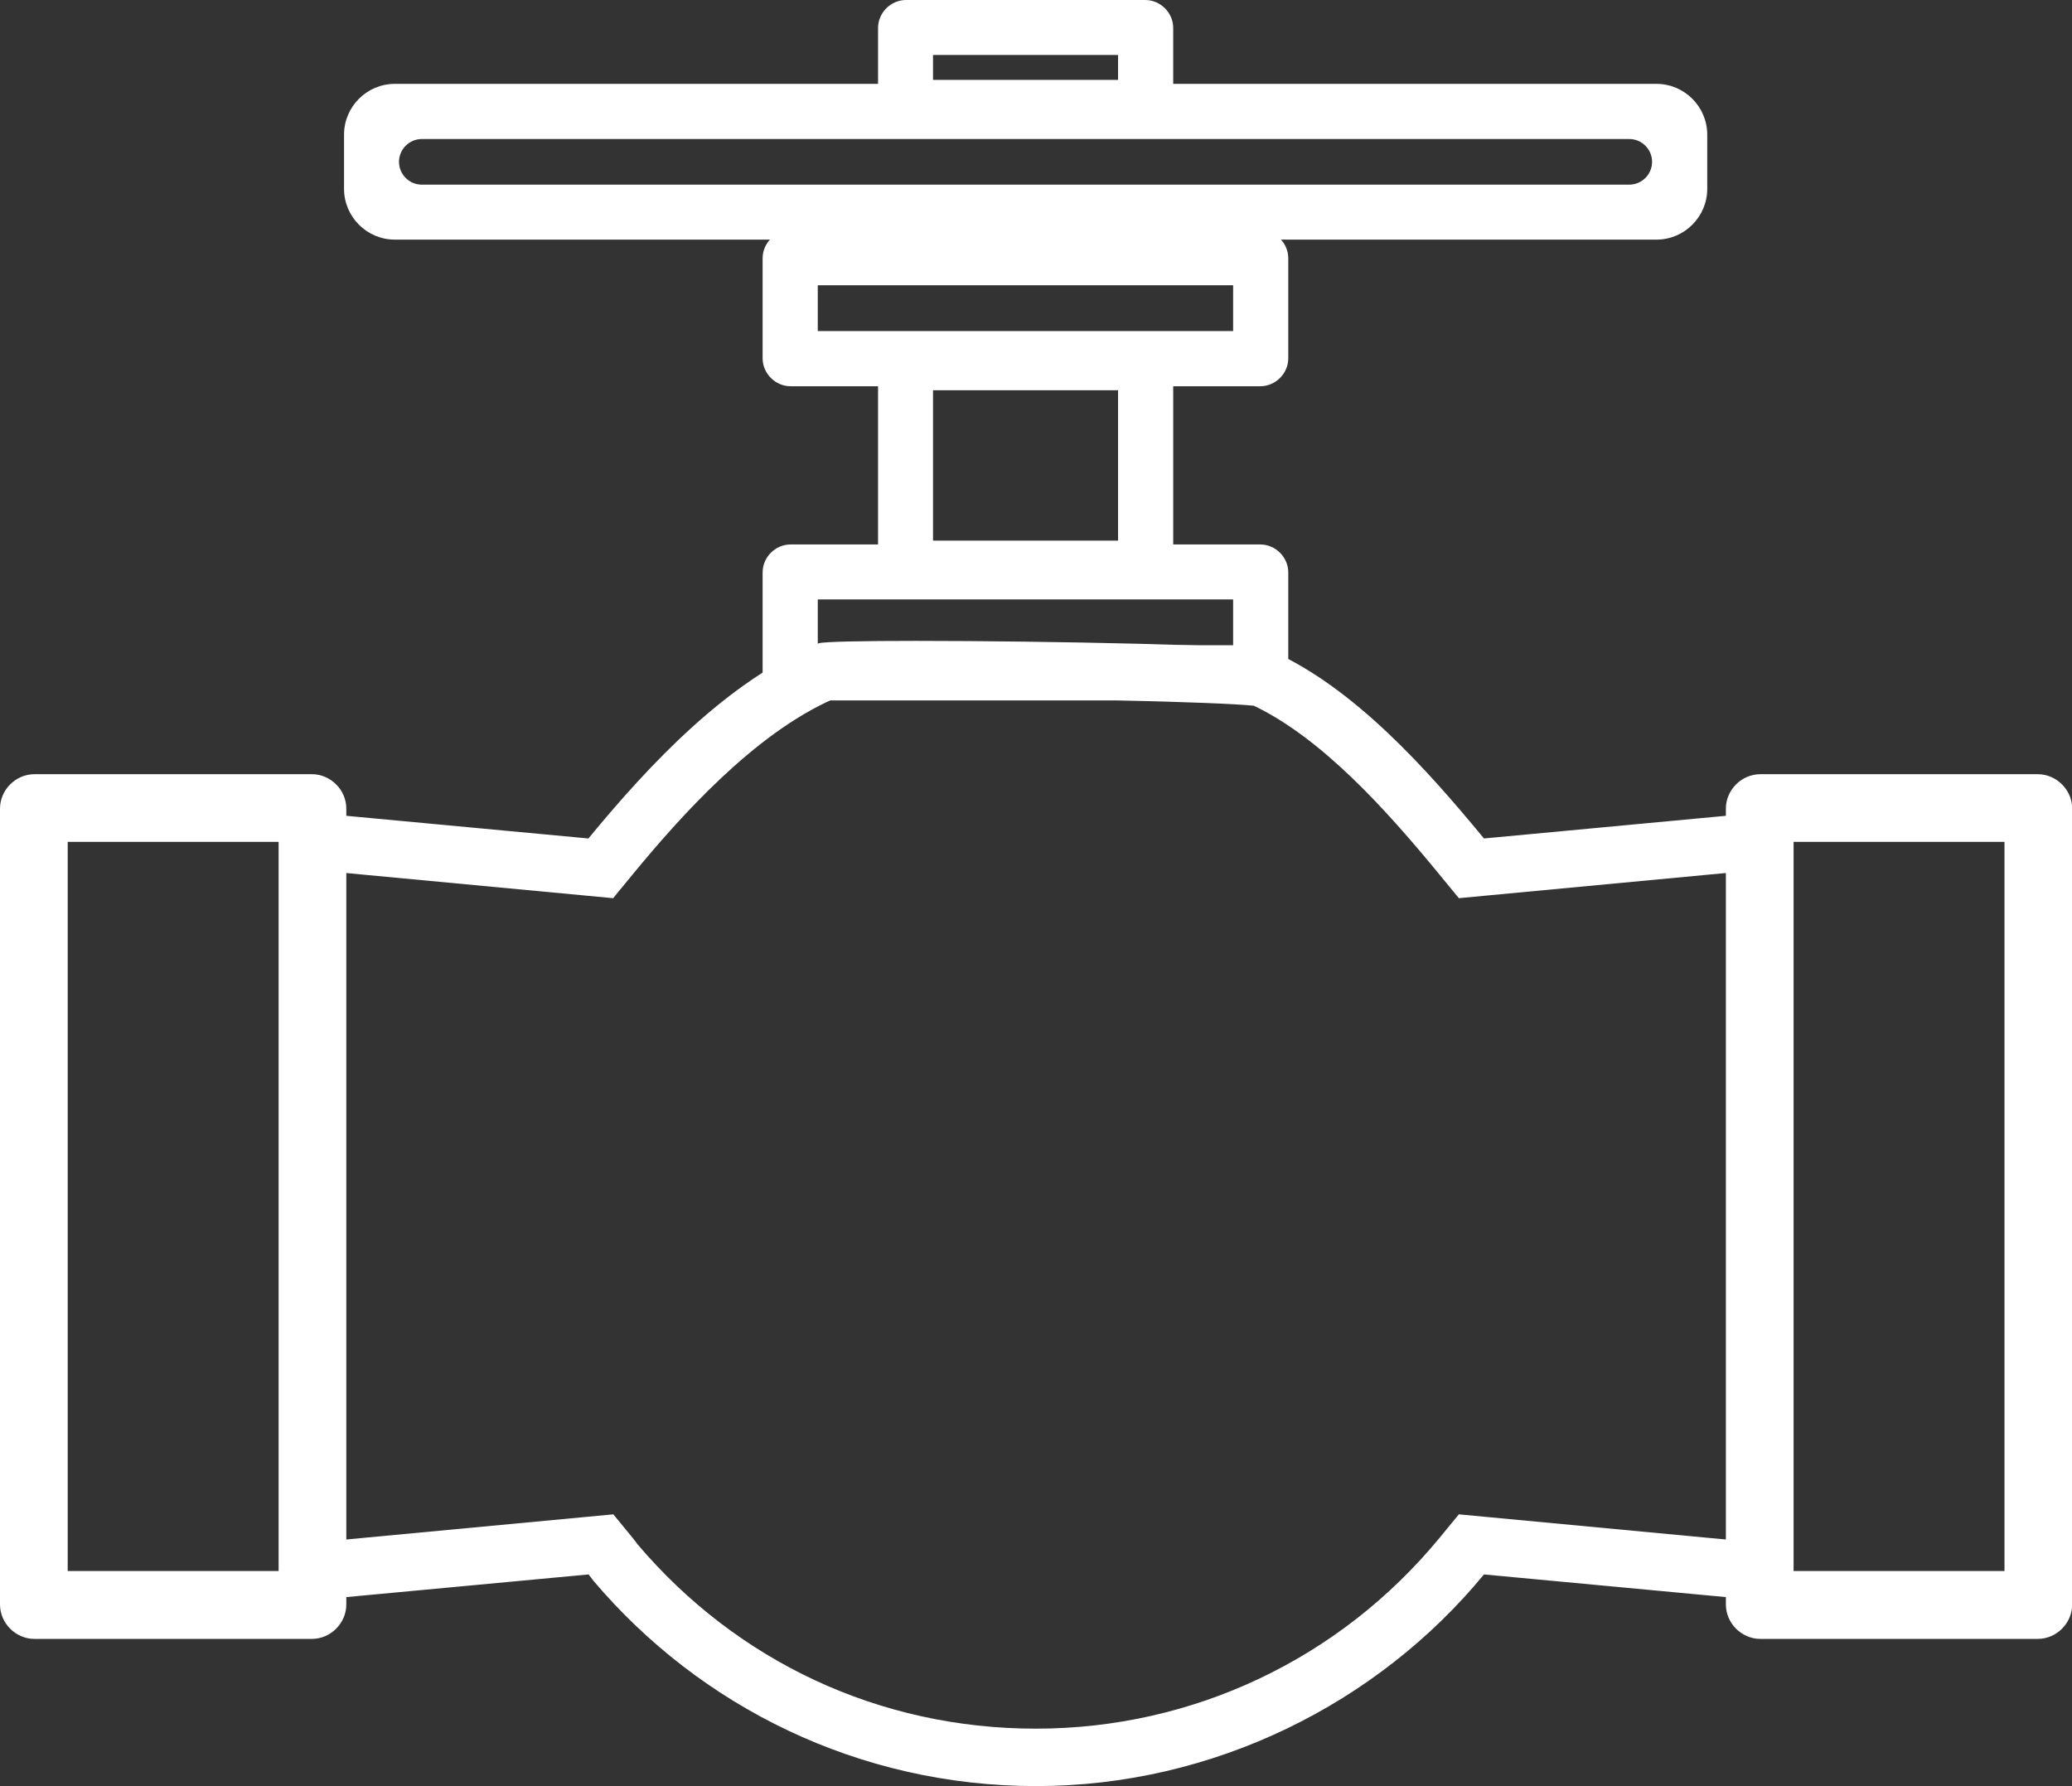
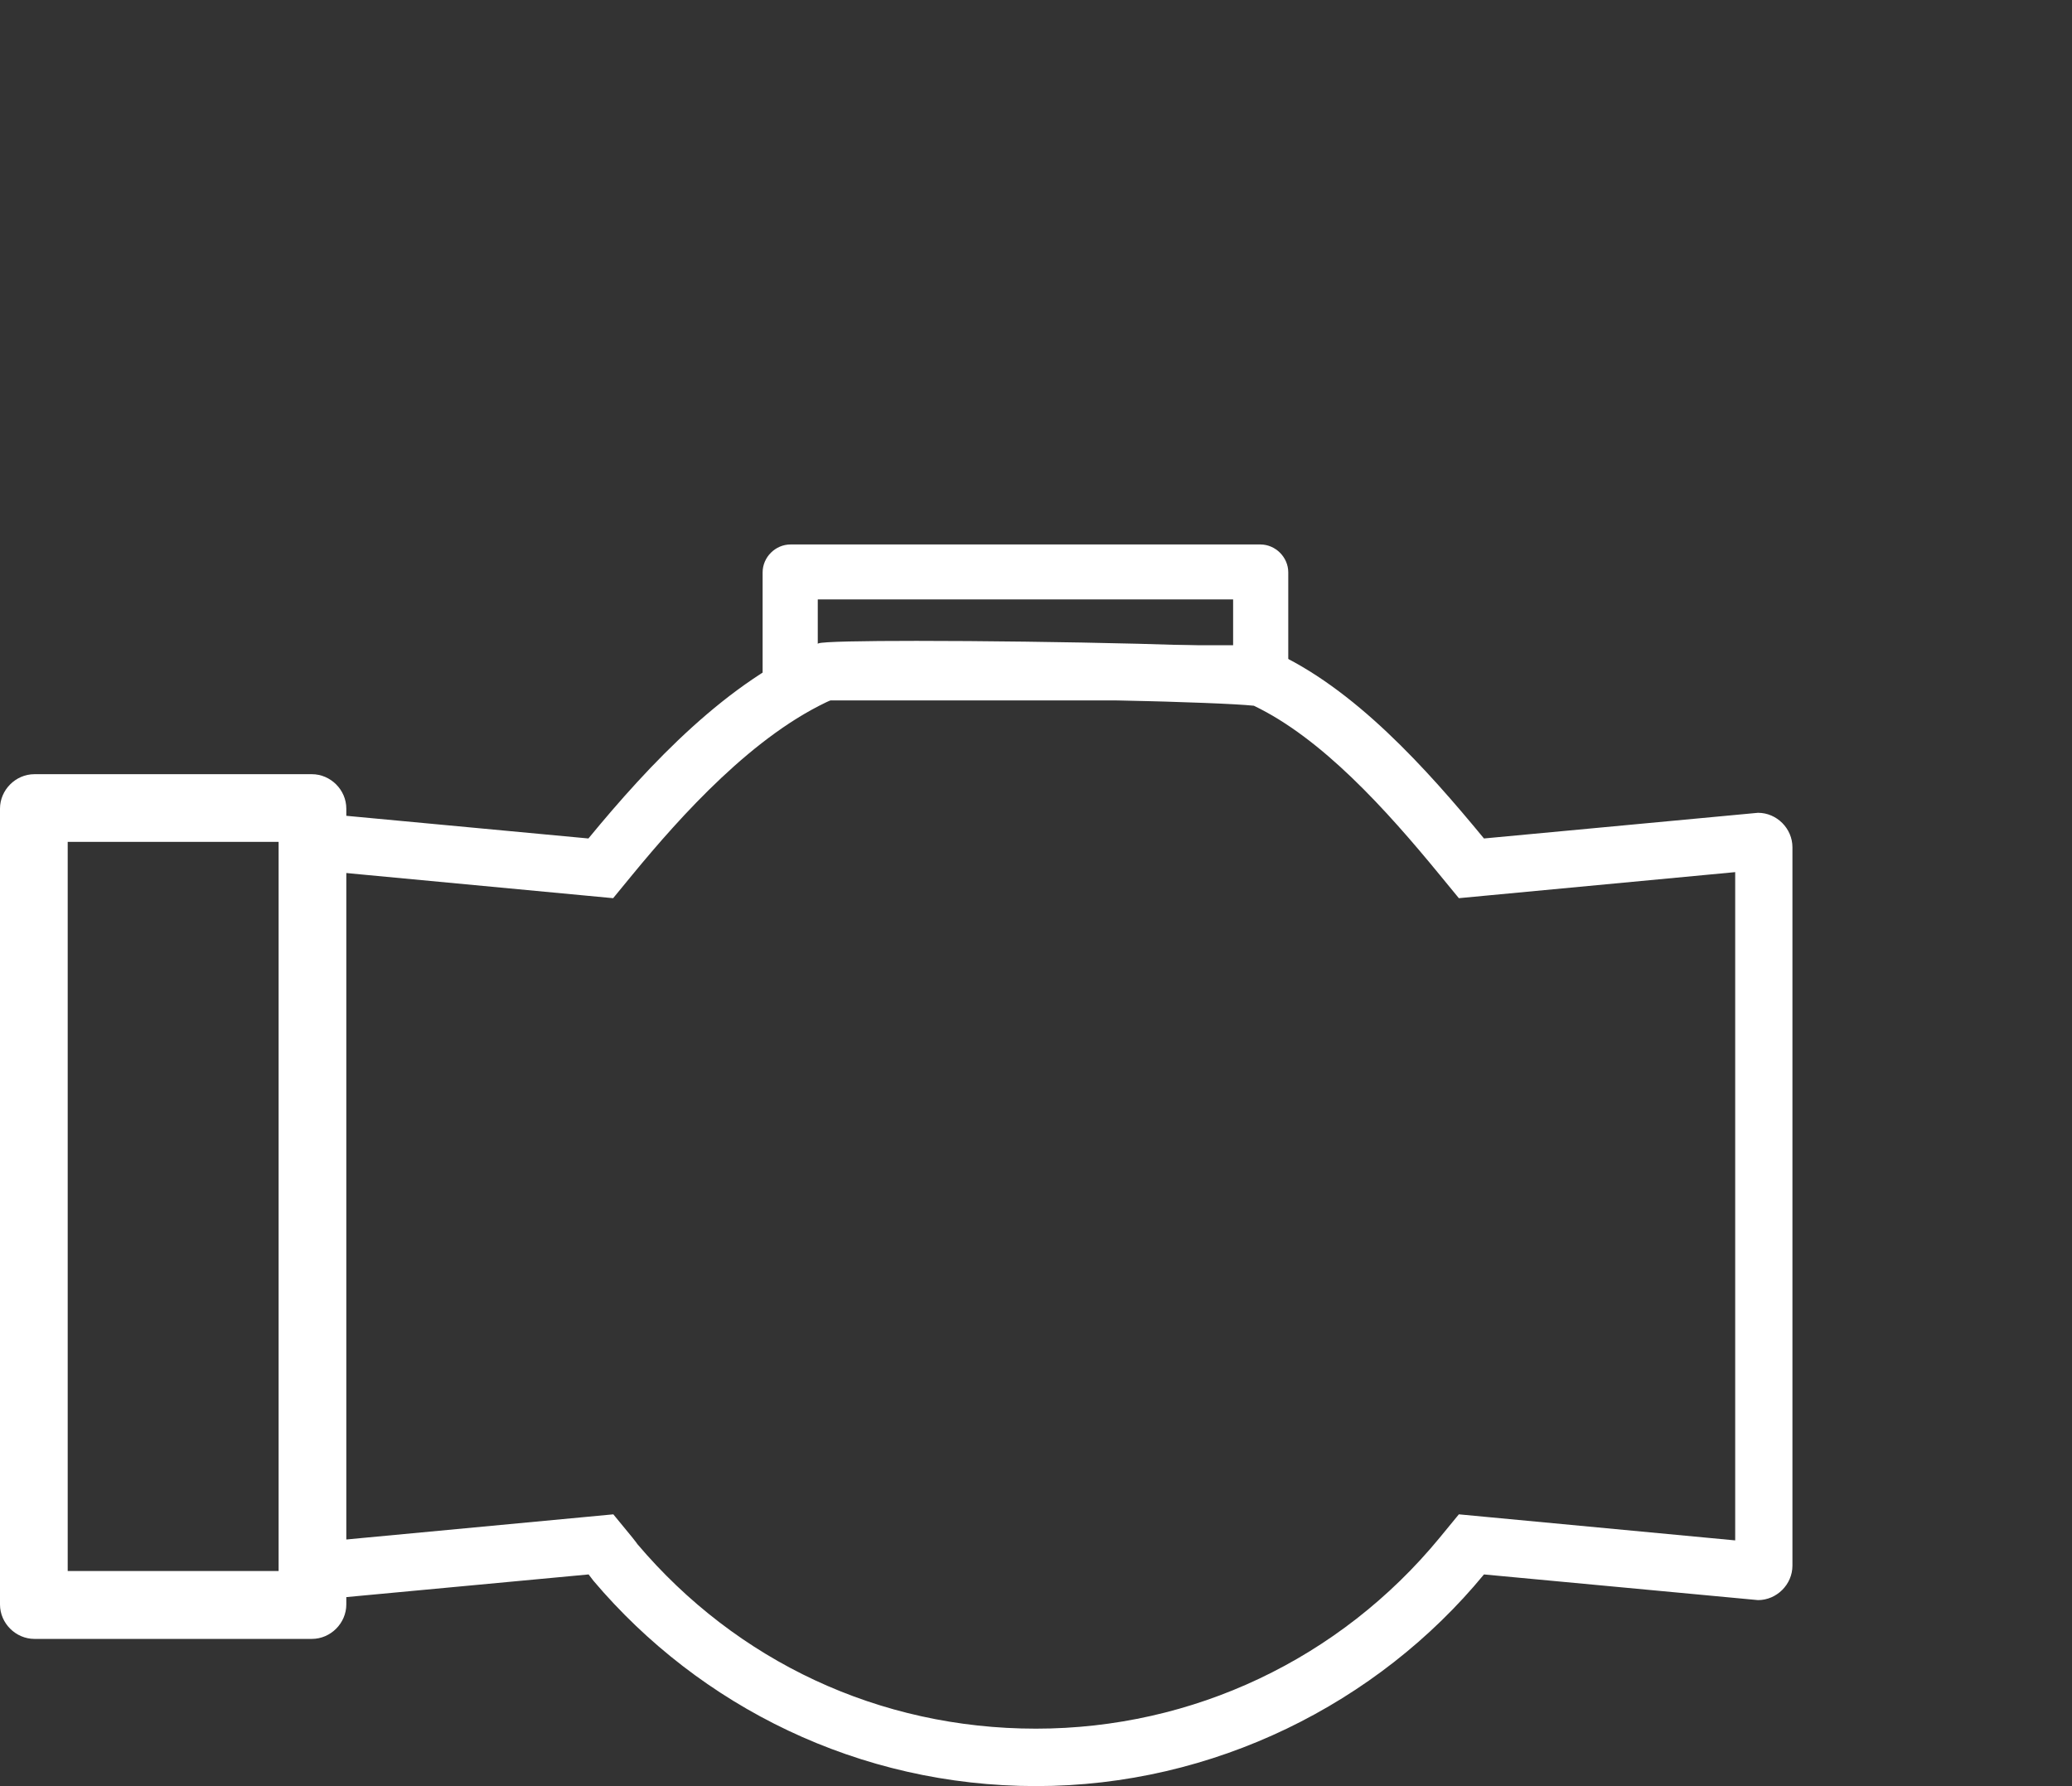
<svg xmlns="http://www.w3.org/2000/svg" id="Ebene_1" data-name="Ebene 1" viewBox="0 0 108.95 93.92">
  <rect x="0" y="0" width="108.95" height="93.92" fill="#333333" stroke="none" />
  <defs>
    <style>
      .cls-1 {
        fill: #fff;
      }
    </style>
  </defs>
  <path class="cls-1" d="M66.27,36.83h-24.7c-.8,0-1.47-.67-1.47-1.47v-5.26c0-.8.67-1.47,1.47-1.47h24.7c.8,0,1.47.67,1.47,1.47v5.26c0,.8-.67,1.47-1.47,1.47ZM43,33.93h21.84v-2.41h-21.84v2.41Z" />
-   <path class="cls-1" d="M66.27,20.31h-24.7c-.8,0-1.47-.67-1.47-1.47v-5.26c0-.8.67-1.47,1.47-1.47h24.7c.8,0,1.47.67,1.47,1.47v5.26c0,.8-.67,1.47-1.47,1.47ZM43,17.41h21.84v-2.41h-21.84v2.41Z" />
-   <path class="cls-1" d="M87.09,12.6H20.76c-1.47,0-2.67-1.2-2.67-2.67v-2.85c0-1.47,1.2-2.67,2.67-2.67h66.34c1.47,0,2.67,1.2,2.67,2.67v2.85c0,1.47-1.2,2.67-2.67,2.67ZM22.18,9.71h63.49c.66,0,1.2-.54,1.2-1.2h0c0-.66-.54-1.2-1.2-1.2H22.18c-.66,0-1.2.54-1.2,1.2h0c0,.66.54,1.2,1.2,1.2Z" />
-   <path class="cls-1" d="M60.22,31.32h-12.58c-.8,0-1.47-.67-1.47-1.47v-10.76c0-.8.67-1.47,1.47-1.47h12.58c.8,0,1.47.67,1.47,1.47v10.76c0,.8-.67,1.47-1.47,1.47ZM49.06,28.43h9.73v-7.91h-9.73v7.91Z" />
-   <path class="cls-1" d="M60.22,7.09h-12.58c-.8,0-1.47-.67-1.47-1.47V1.47c0-.8.67-1.47,1.47-1.47h12.58c.8,0,1.47.67,1.47,1.47v4.16c0,.8-.67,1.47-1.47,1.47ZM49.06,4.2h9.73v-1.31h-9.73v1.31Z" />
  <path class="cls-1" d="M0,84.37v-41.85c0-.98.82-1.81,1.81-1.81h14.59c.98,0,1.81.82,1.81,1.81v41.85c0,.98-.82,1.81-1.81,1.81H1.81c-.98,0-1.81-.82-1.81-1.81ZM3.56,44.27v38.34h11.09v-38.34H3.56Z" />
-   <path class="cls-1" d="M90.75,84.37v-41.85c0-.98.82-1.81,1.81-1.81h14.59c.98,0,1.81.82,1.81,1.81v41.85c0,.98-.82,1.81-1.81,1.81h-14.59c-.98,0-1.81-.82-1.81-1.81ZM94.31,44.27v38.34h11.09v-38.34h-11.09Z" />
  <path class="cls-1" d="M48.19,36.7c6.8,0,15.82.21,17.74.41,3.57,1.71,6.94,5.44,9.77,8.89l1.01,1.23,1.59-.15,12.94-1.22v35.14l-12.94-1.22-1.59-.15-1.01,1.23c-5.25,6.38-12.98,10.04-21.23,10.04s-15.74-3.55-20.96-9.71l-.04-.06c-.07-.09-.14-.18-.21-.27l-1.01-1.23-1.59.15-12.96,1.22v-35.14l12.95,1.22,1.59.15,1.01-1.23c2.56-3.11,6.41-7.41,10.56-9.24.45-.02,1.59-.06,4.38-.06h0M48.19,33.7c-2.85,0-4.93.04-5.15.13-4.75,1.93-8.9,6.37-12.1,10.26l-14.42-1.35c-.98,0-1.81.82-1.81,1.81v37.78c0,.98.82,1.81,1.81,1.81l14.43-1.35c.09.11.17.23.26.34,5.59,6.6,13.94,10.79,23.27,10.79s17.96-4.34,23.55-11.13l14.41,1.35c.98,0,1.81-.82,1.81-1.81v-37.78c0-.98-.82-1.81-1.81-1.81l-14.41,1.35c-3-3.64-6.82-7.93-11.18-9.87-.66-.29-11.84-.52-18.65-.52h0Z" />
</svg>